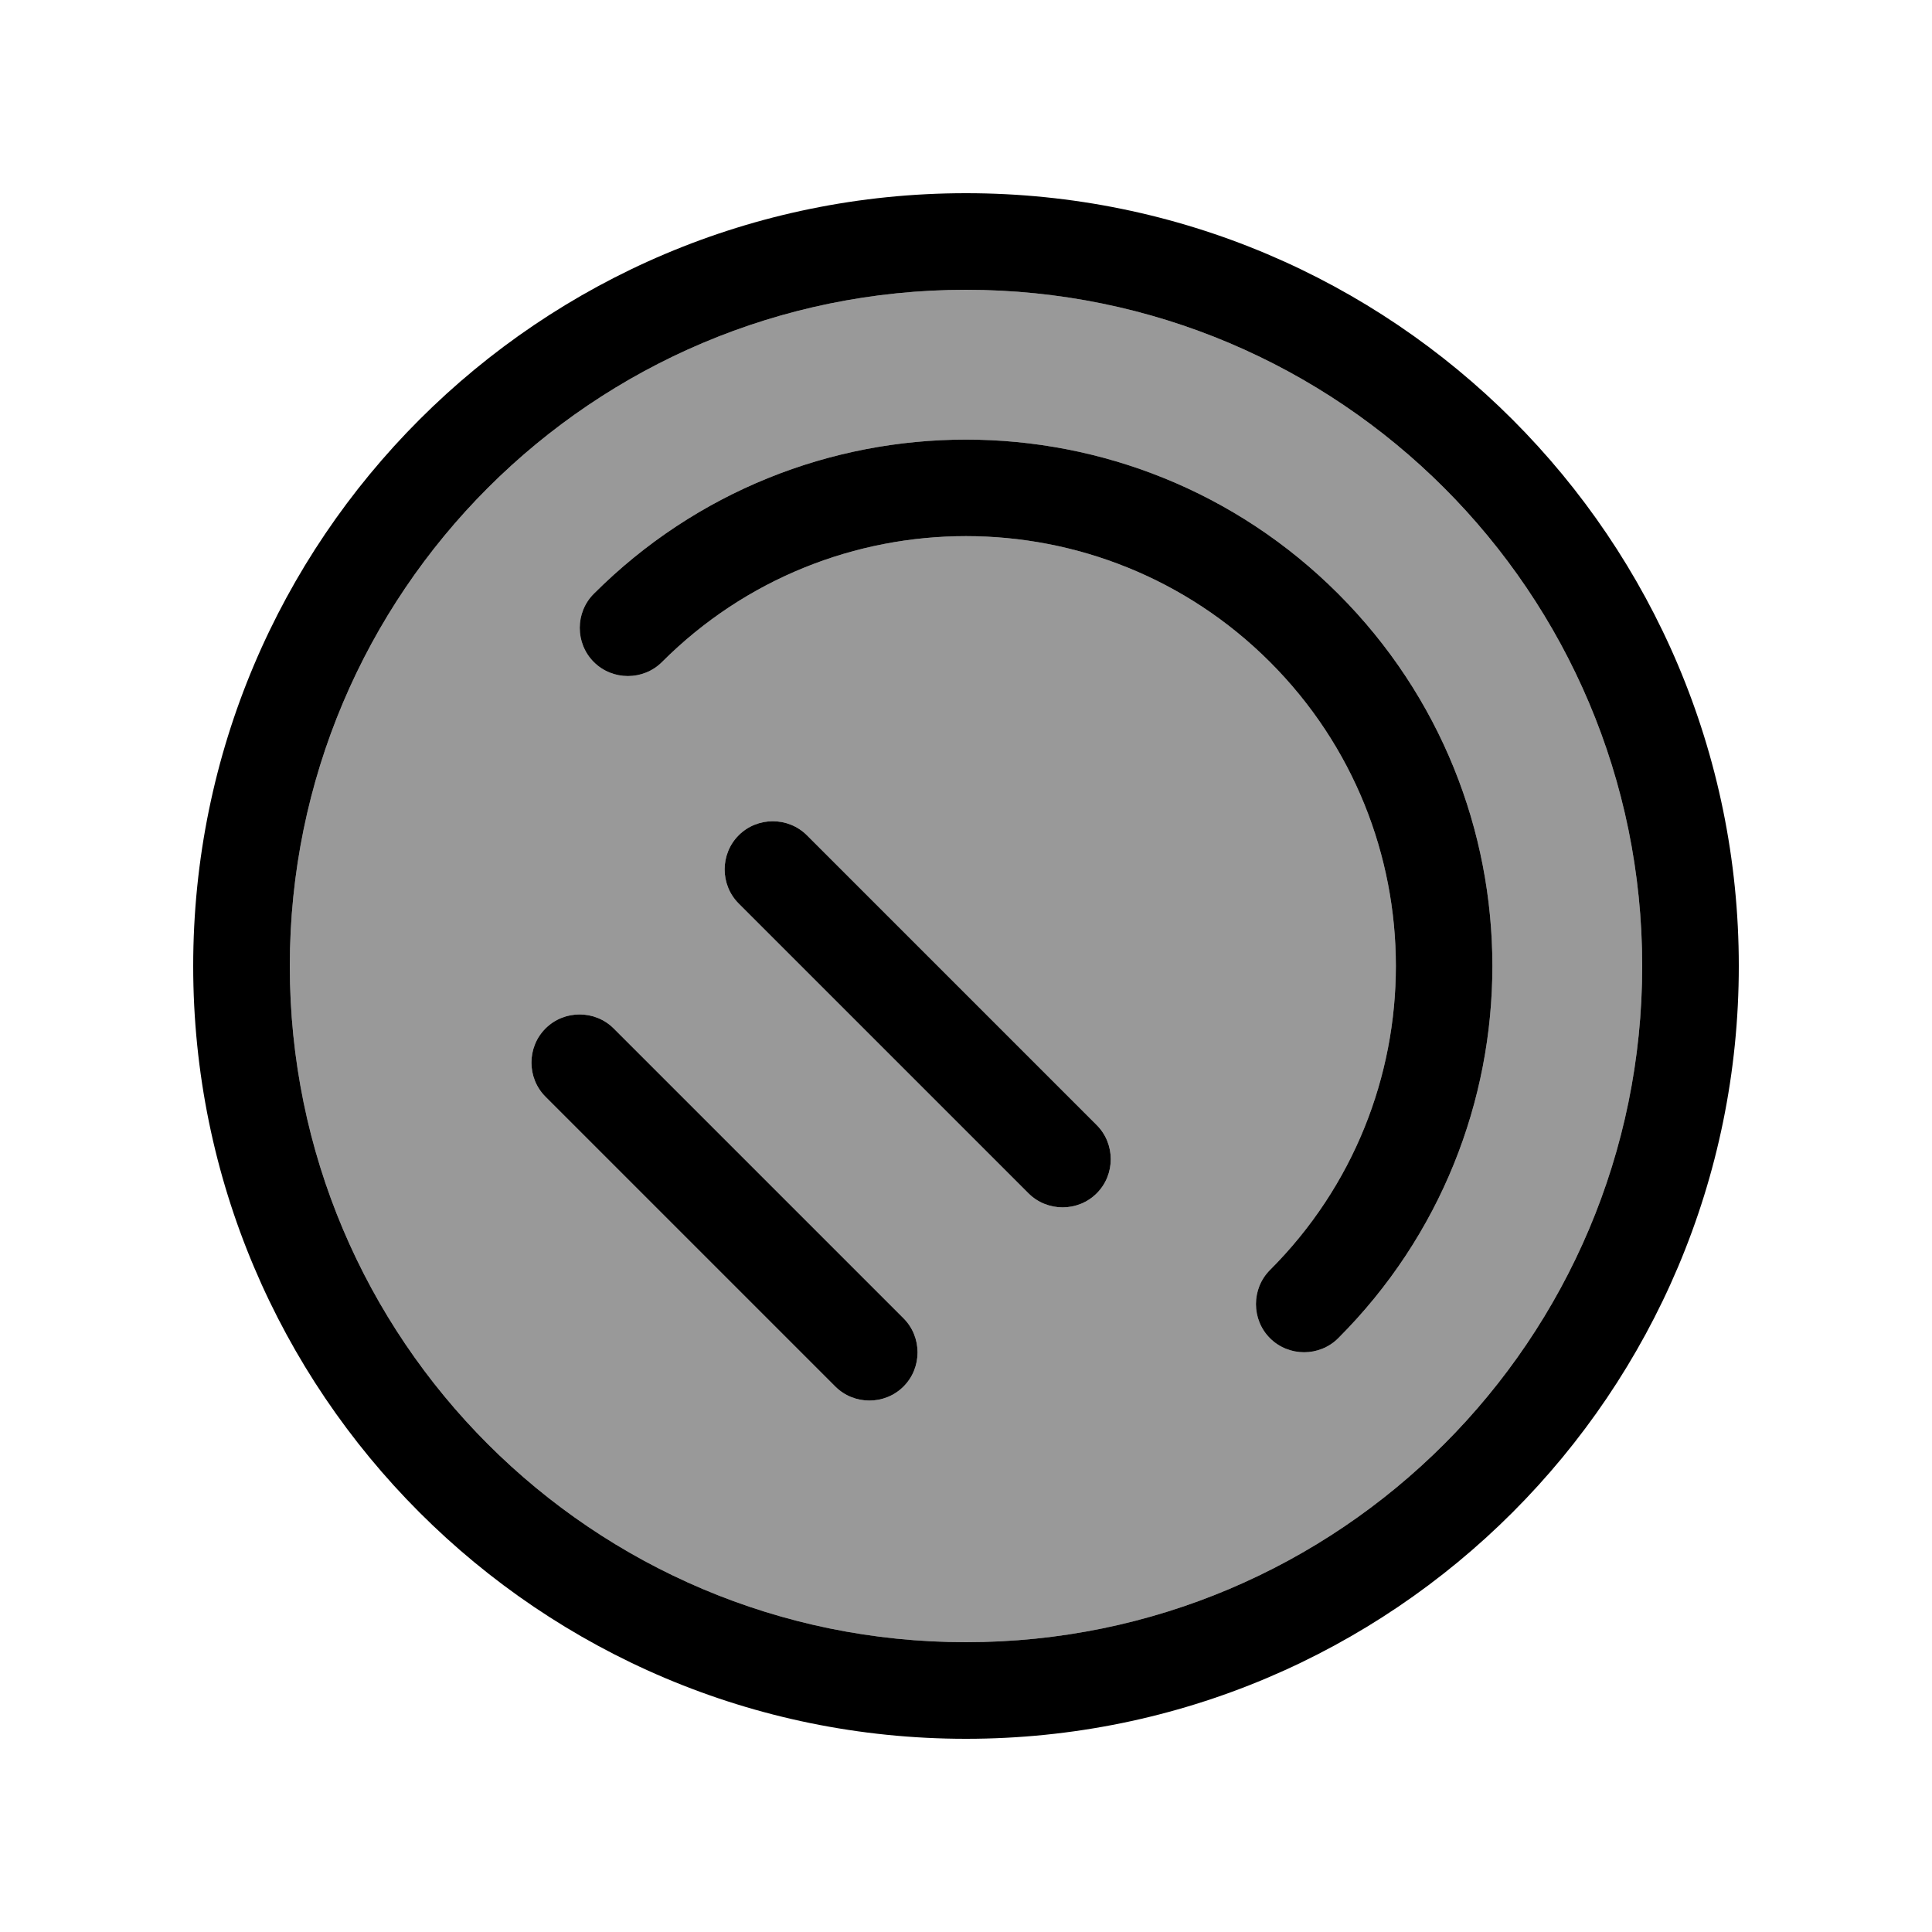
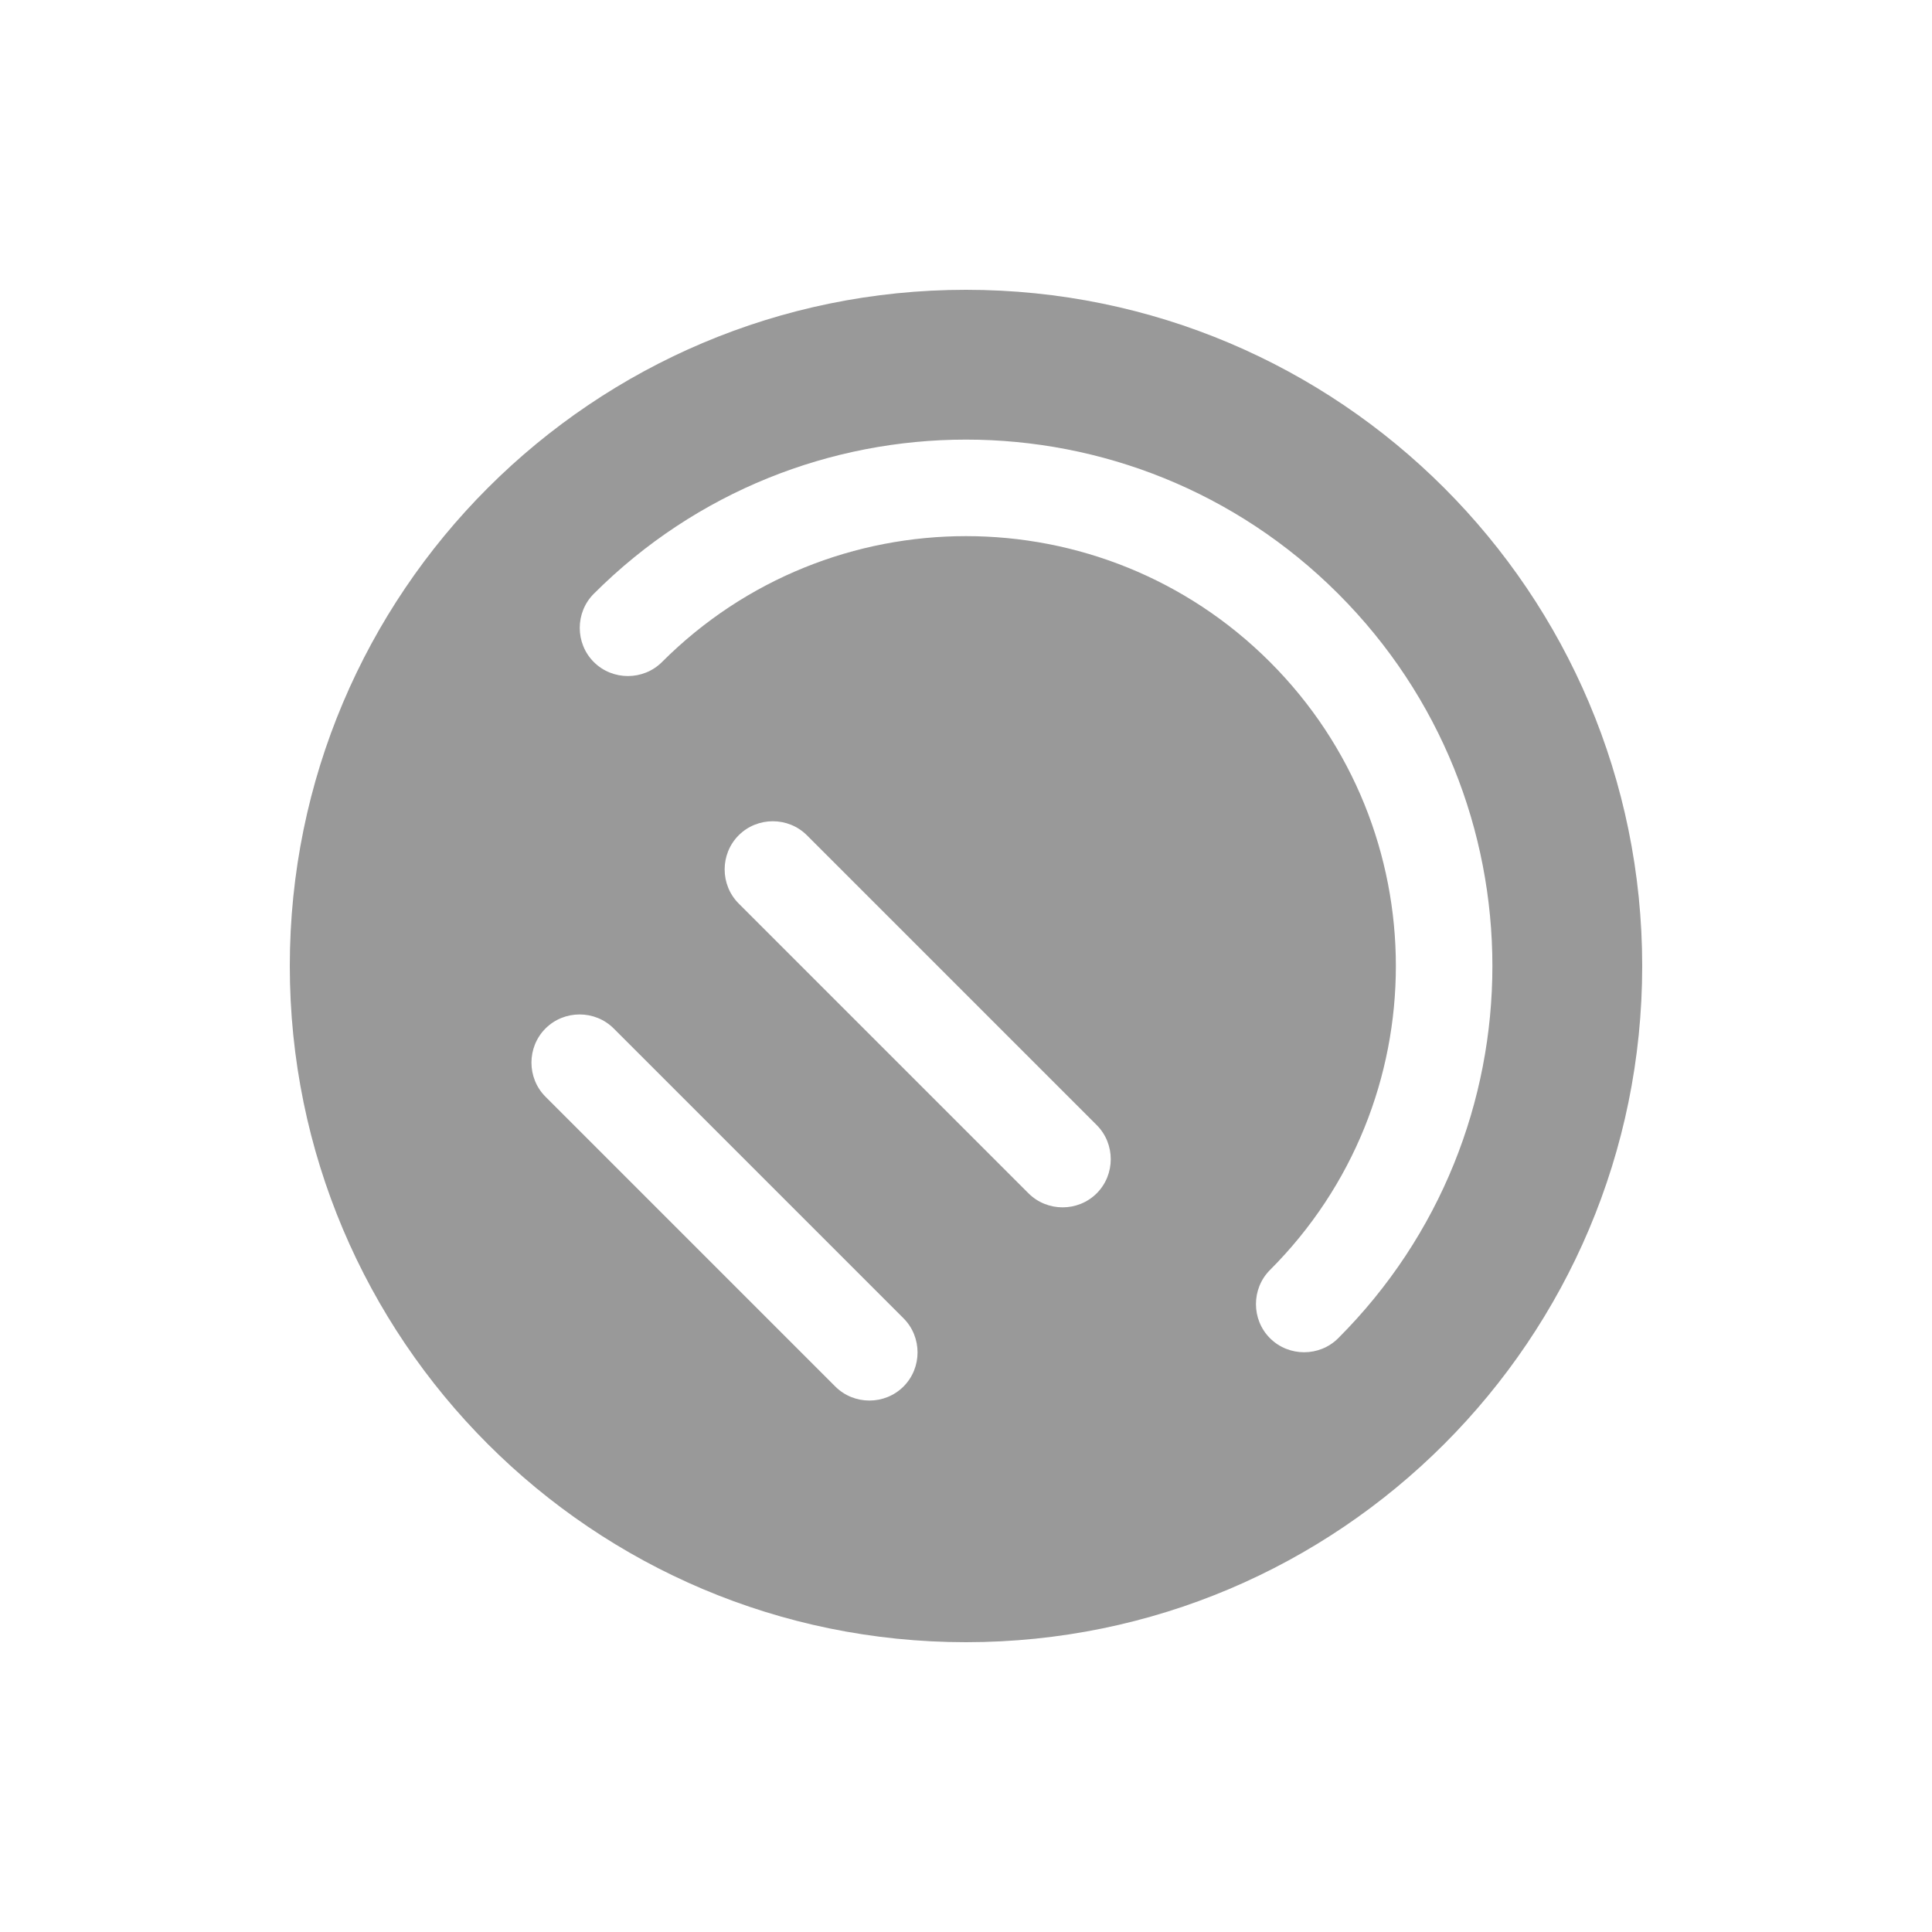
<svg xmlns="http://www.w3.org/2000/svg" viewBox="0 0 640 640">
  <path opacity=".4" fill="currentColor" d="M96 320C96 443.7 196.3 544 320 544C443.7 544 544 443.7 544 320C544 196.3 443.7 96 320 96C196.3 96 96 196.3 96 320zM180.7 340.7C186.9 334.5 197.1 334.5 203.3 340.7L299.3 436.7C305.5 442.9 305.5 453.1 299.3 459.3C293.1 465.5 282.9 465.5 276.7 459.3L180.7 363.3C174.5 357.1 174.5 346.9 180.7 340.7zM196.7 196.7C264.8 128.6 375.2 128.6 443.3 196.7C511.4 264.8 511.4 375.2 443.3 443.3C437.1 449.5 426.9 449.5 420.7 443.3C414.5 437.1 414.5 426.9 420.7 420.7C476.3 365.1 476.3 274.9 420.7 219.3C365.1 163.7 274.9 163.7 219.3 219.3C213.1 225.5 202.9 225.5 196.7 219.3C190.5 213.1 190.5 202.9 196.7 196.7zM244.7 276.7C250.9 270.5 261.1 270.5 267.3 276.7L363.3 372.7C369.5 378.9 369.5 389.1 363.3 395.3C357.1 401.5 346.9 401.5 340.7 395.3L244.7 299.3C238.5 293.1 238.5 282.9 244.7 276.7z" />
-   <path fill="currentColor" d="M320 96C443.7 96 544 196.3 544 320C544 443.7 443.7 544 320 544C196.3 544 96 443.7 96 320C96 196.3 196.3 96 320 96zM320 576C461.4 576 576 461.4 576 320C576 178.6 461.4 64 320 64C178.6 64 64 178.6 64 320C64 461.4 178.6 576 320 576zM420.7 219.3C476.3 274.9 476.3 365.1 420.7 420.7C414.5 426.9 414.5 437.1 420.7 443.3C426.9 449.5 437.1 449.5 443.3 443.3C511.4 375.2 511.4 264.8 443.3 196.7C375.2 128.6 264.8 128.6 196.7 196.7C190.5 202.9 190.5 213.1 196.7 219.3C202.9 225.5 213.1 225.5 219.3 219.3C274.9 163.7 365.1 163.7 420.7 219.3zM267.3 276.7C261.1 270.5 250.9 270.5 244.7 276.7C238.5 282.9 238.5 293.1 244.7 299.3L340.7 395.3C346.9 401.5 357.1 401.5 363.3 395.3C369.5 389.1 369.5 378.9 363.3 372.7L267.3 276.7zM299.3 436.7L203.3 340.7C197.1 334.5 186.9 334.5 180.7 340.7C174.5 346.9 174.5 357.1 180.7 363.3L276.7 459.3C282.9 465.5 293.1 465.5 299.3 459.3C305.5 453.1 305.5 442.9 299.3 436.7z" />
</svg>